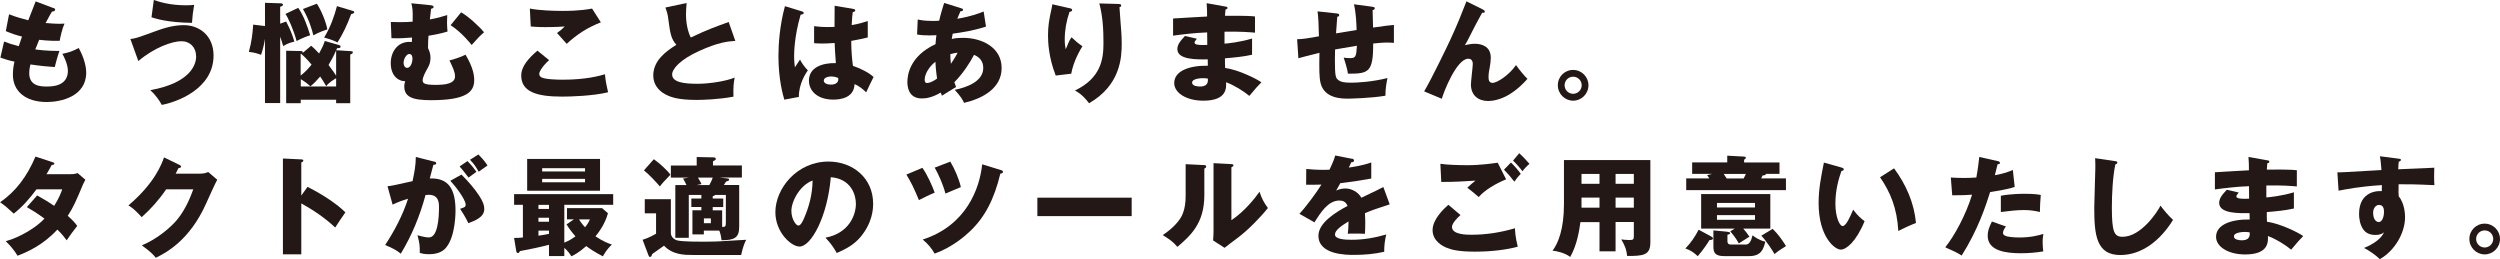
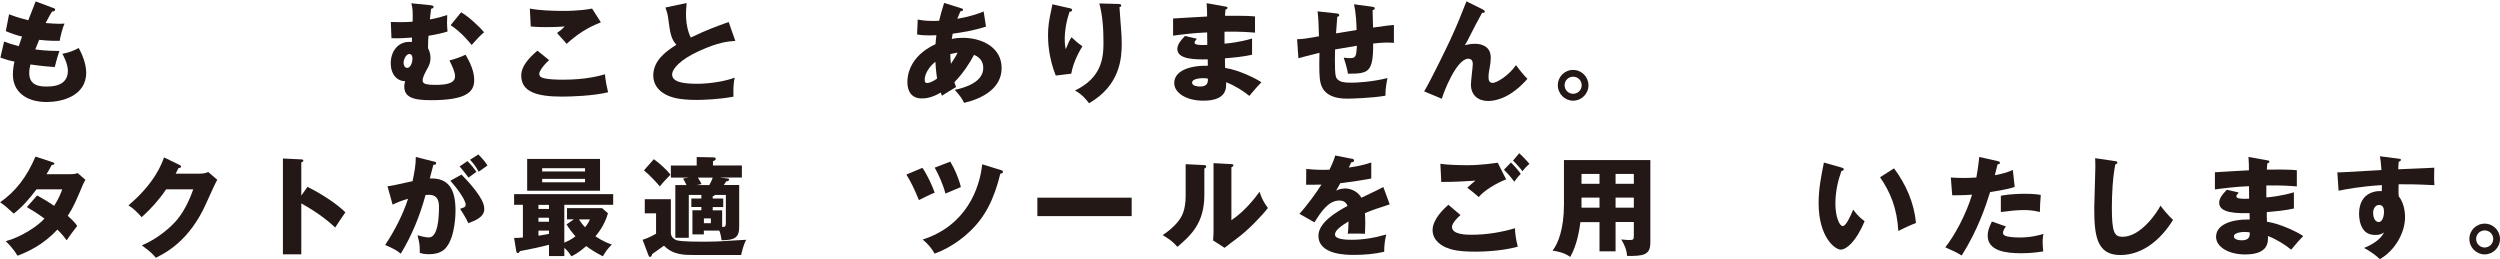
<svg xmlns="http://www.w3.org/2000/svg" id="a" viewBox="0 0 391.81 40.6">
  <path d="m8.35,1.24c.19.07.29.12.29.27,0,.24-.29.29-.49.31-.19.29-.39.63-1,1.79.9.08,1.77.12,2.13.12s.6-.02.83-.03c-.34.71-.68,2.18-.75,2.69-.51.02-1.72.03-3.22-.15-.2.46-.44,1.07-.61,1.5.43.07,1.68.24,3.78.25-.32.92-.6,1.99-.73,2.52-1.04-.07-2.21-.17-3.81-.41-.05.19-.19.75-.19,1.38,0,2.08,1.92,2.08,2.76,2.08.73,0,3.3,0,3.3-2.47,0-1.09-.78-2.54-.87-2.65,1.11-.22,1.75-.48,2.57-.92.41.75,1.17,2.36,1.17,3.86,0,3.74-3.95,4.61-6.18,4.61-3.42,0-5.31-1.77-5.31-4.27,0-.94.15-1.65.25-2.06-.78-.15-1.46-.36-2.21-.63l.58-2.52c.97.37,1.09.41,2.3.73.07-.22.19-.6.51-1.51-.94-.22-1.6-.46-2.54-.85l.51-2.64c1.41.54,2.13.71,3.01.94.17-.46.99-2.54,1.16-2.96l2.76,1.04Z" fill="#231815" />
-   <path d="m20.43,6.11c.77-.07,1.05-.17,3.66-1.12,1.05-.39,2.82-1.05,4.7-1.05,2.48,0,4.68,1.67,4.68,4.76,0,5.27-5.85,7.33-8.12,7.74-.32-.63-.97-1.57-1.79-2.31,6.43-1.16,7.18-4.13,7.18-5.27,0-1.41-.92-2.4-2.31-2.4-1.46,0-4.25.99-6.75,3.11l-1.24-3.45Zm3.69-6.11c.85.29,2.48.83,5.05.83.56,0,.85-.02,1.26-.07-.17.94-.29,1.92-.34,2.82-3.71-.05-5.48-.6-6.35-.87l.37-2.72Z" fill="#231815" />
-   <path d="m44.85,3.39c.68,1.31.9,1.89,1.29,3.13-.9.2-1.34.46-1.75.71-.25-.85-.37-1.17-.48-1.48v10.4h-2.38V6.09c-.1.71-.36,1.74-.61,2.5-.78-.27-1-.34-1.92-.46.46-1.7.56-2.71.68-4.27l1.85.22V.44l2.48.08c.24,0,.34.14.34.22,0,.17-.19.24-.44.32v2.65l.94-.34Zm1.89-2.16c.85,1.21,1.46,2.93,1.87,4.3-.29.08-1.23.41-2.13.9-.43-1.68-1.34-3.68-1.74-4.25l1.99-.95Zm6.35,5.82c.2.05.29.14.29.26,0,.2-.14.22-.56.25-.03.1-.08.22-.14.31l2.21.14c.27.02.41.03.41.19,0,.17-.19.25-.41.36v7.61h-2.21v-.54h-5.55v.54h-2.28V7.95l2.28.05c.26,0,.37.1.31.29l1.33-1.12c.31.26.61.53,1.24,1.21.43-.8.6-1.12.9-1.96l2.18.63Zm-5.96,4.78c.61-.46,1.12-.99,1.7-1.7-.75-.92-1.28-1.38-1.6-1.67l.03-.05c-.05.02-.08.03-.14.05v3.37Zm0,1.72h5.55v-1.29c-.31.17-1.11.65-1.56,1.24-.37-.65-.56-.94-.94-1.51-.46.54-1.04,1.16-1.53,1.53-.31-.29-.82-.7-1.51-1.11v1.14Zm2.52-12.98c.68.99,1.45,2.88,1.65,4.03-.36.12-1.29.43-2.19.94-.2-.85-.65-2.42-1.63-4.13l2.18-.83Zm5.7,1.16c.1.03.17.08.17.17,0,.19-.17.22-.49.32-.66,1.8-1.31,3.1-2.14,4.44-.66-.39-1.84-.71-2.09-.78,1-1.63,1.58-3.3,2.01-4.92l2.55.77Zm-2.67,6.16c-.37.87-.85,1.74-1.19,2.3.71.94,1,1.34,1.19,1.67v-3.96Z" fill="#231815" />
  <path d="m67.54.83c.15.02.41.05.41.26,0,.17-.12.22-.39.29-.05.37-.15,1.38-.19,1.67,1.41-.26,2.33-.58,2.72-.7-.02.37-.03.88-.03,1.26,0,.54.05.99.08,1.33-1.04.31-1.75.46-2.98.66-.05.58-.07.75-.08,1.94.15.32.39.8.39,1.51,0,.66-.17,1.12-.41,1.55-.44.8-.82,1.48-.82,1.99,0,.48.31.71,2.04.71,1.63,0,3.03-.22,3.03-1.33,0-.68-.31-1.34-.87-2.5.7-.17,1.82-.54,2.52-.9,1.21,2.02,1.36,3.25,1.36,4,0,1.87-1.29,3.13-6.77,3.13-2.86,0-4.19-.48-4.19-2.16,0-.36.08-.6.14-.82-.83.05-2.26-.63-2.26-2.84,0-1.68,1-3.32,2.93-3.32.15,0,.26,0,.37.02.02-.1.03-.6.03-.7-.54.05-2.16.17-3.22.1l-.1-2.54c.39.02.82.03,1.45.03.87,0,1.48-.03,1.97-.08.05-1.84-.02-2.09-.2-2.88l3.06.31Zm-4.29,9.03c0,.46.25.78.56.78.51,0,.83-.78.83-1.45,0-.14,0-.73-.51-.73-.39,0-.88.71-.88,1.4Zm9.02-7.93c1.16.65,2.91,2.28,3.59,3.13-.7.61-.92.85-1.94,1.99-.26-.32-1.6-2.01-3.3-3.1l1.65-2.02Z" fill="#231815" />
  <path d="m86.04,9.44c-.92.82-1.53,1.75-1.53,2.14,0,.29.22.48.34.54.63.34,2.59.37,3.39.37,3.59,0,5.75-.61,6.57-.85.07.92.32,2.14.49,2.82-2.33.58-5.89.68-7.21.68-3.9,0-6.4-.71-6.4-3.3,0-1.46,1.19-2.76,2.54-3.9l1.82,1.48Zm8.13-5.94c-2.11.83-3.66,1.82-5.36,3.37-.03-.03-.19-.2-1.51-1.7.46-.31.83-.63,1.21-1.02-.43.03-1.48.1-3.03.1-1.34,0-1.89-.07-2.3-.1l-.14-2.81c1.38.29,3.68.37,5.14.37,2.69,0,4.12-.27,4.61-.37l1.38,2.16Z" fill="#231815" />
  <path d="m115.25,6.41c-1.21.08-2.64.2-5.72,1.6-2.99,1.36-4.19,2.82-4.19,3.66,0,1.22,1.82,1.46,3.98,1.46,1.89,0,4.47-.41,5.82-.97-.15.77-.24,1.46-.19,2.99-2.3.43-4.81.51-5.75.51-2.96,0-4.12-.44-4.97-.9-1.07-.58-1.85-1.58-1.85-2.93,0-2.31,1.94-3.76,3.62-4.81-.85-.95-.97-1.85-1.26-4.02-.1-.82-.2-1.09-.46-1.82l3.33-.71c-.07.87-.1,1.24-.1,1.79,0,2.04.6,3.35.75,3.62,2.65-1.26,3.86-1.68,5.94-2.43l1.04,2.96Z" fill="#231815" />
-   <path d="m125.74,1.8c.14.05.22.12.22.24,0,.2-.32.24-.48.26-1.02,3.5-1.02,6.02-1.02,6.55,0,.85.07,1.24.12,1.7.22-.32.58-.87.8-1.21.34.65.73,1.17,1.23,1.68-.34.49-1.43,2.14-1.41,4.17l-2.28.43c-.24-.82-.92-3.23-.92-6.86,0-1.74.19-4.8,1.02-7.79l2.72.83Zm8.08-.37c.08.02.22.03.22.19,0,.2-.24.26-.39.27-.05.37-.12.85-.17,2.04,1.33-.24,1.91-.43,2.52-.63v2.57c-.39.1-1.17.29-2.59.54,0,1.68.17,3.33.27,3.91,1.31.44,2.6,1.14,3.23,1.75-.27.49-.78,1.6-1.16,2.4-.54-.53-1.11-.99-1.82-1.29-.07,2.18-2.25,2.43-3.32,2.43-2.55,0-3.83-1.4-3.83-2.98,0-2.02,2.01-2.79,4.22-2.74-.14-1.94-.15-2.16-.19-3.15-.97.08-1.67.08-1.96.08-.54,0-.9-.02-1.26-.05v-2.67c.61.07,1.48.19,3.2.12,0-.71,0-2.21.02-3.32l2.99.51Zm-3.52,10.55c-.37,0-1.19.12-1.19.65,0,.44.56.63,1.11.63.14,0,1.16,0,1.16-.83,0-.09,0-.15-.03-.22-.2-.08-.51-.22-1.04-.22Z" fill="#231815" />
  <path d="m143.84,3.06c.41.08,1,.22,2.35.22.1,0,.53,0,1-.03.24-1.07.54-2.01.78-2.79l2.65.83c.14.03.31.08.31.24,0,.2-.2.22-.41.24-.2.46-.32.73-.49,1.17,2.19-.36,3.49-.88,4.13-1.14l.37,2.37c-2.23.7-3.66.88-5.22,1.11-.02.14-.14.7-.15.82.56-.12,1.14-.17,1.75-.17,3.01,0,6.07,1.51,6.07,4.73s-3.06,4.81-5.89,5.46c-.24-.53-.53-1.02-1.46-2.04,1.92-.39,4.47-1.33,4.47-3.42,0-.36-.03-1.51-1.45-2.06-.61,1.21-1.79,2.99-3.08,4.29.12.34.17.49.27.75-.24.15-.32.2-1.05.63-.07.03-.97.61-1.16.73-.12-.27-.14-.32-.2-.49-1.38.82-2.38.92-2.96.92-2.26,0-2.26-2.16-2.26-2.59,0-.97.29-4,4.41-5.92.05-.78.1-1.09.14-1.4-.54.02-.87.03-1.12.03-.7,0-1.28-.03-1.91-.15l.1-2.33Zm2.76,6.62c-1,.78-1.68,1.92-1.68,2.82,0,.41.15.51.37.51.44,0,1.11-.34,1.57-.7-.02-.15-.2-1.31-.26-2.64Zm2.43.32c.29-.44.71-1.05,1.05-1.74-.19.02-.53.05-1.14.22,0,.39.02,1,.09,1.51Z" fill="#231815" />
  <path d="m167.55,1.26c.31.07.48.12.48.31,0,.22-.29.27-.41.29-.49,1.4-.75,2.86-.75,4.34,0,.75.07,1.09.15,1.51.14-.27.19-.41.39-.9.26-.61.43-.83.53-.97.75.7.87.82,1.7,1.41-.27.44-1.4,2.28-1.75,4.3l-2.43.29c-1.14-2.89-1.21-5.31-1.21-6.31,0-1.36.15-2.4.56-4.2.08-.37.08-.46.12-.66l2.62.6Zm7.78-.63c.17,0,.39.02.39.24,0,.19-.15.22-.27.25.02.6.24,3.18.27,3.71.05.61.08,1.33.08,1.99,0,2.14-.17,6.52-5.12,9.36-1.04-1.38-1.84-1.79-2.21-1.99,4.08-1.97,4.47-4.92,4.47-7.42,0-2.09-.1-4.2-.65-6.23l3.03.08Z" fill="#231815" />
  <path d="m192.07,1.02c.15.03.31.05.31.22,0,.19-.19.22-.31.24-.07.66-.07.82-.08,1,.78,0,3.42-.05,4.7.1v2.54c-.82-.07-2.3-.2-4.78-.15v1.87c.48-.03,2.38-.22,4.32-.8v2.54c-1.39.31-2.82.44-4.25.56,0,.73,0,.8.03,1.51,2.13.29,5.05,1.77,5.68,2.25-.54.53-.85.9-1.89,2.13-.83-.71-2.38-1.68-3.64-2.14.03.88.15,2.89-3.57,2.89-2.64,0-4.56-1.21-4.56-2.76,0-1.94,2.43-2.77,5.27-2.72q0-.39-.02-1c-1.68.03-4.76.09-4.76-1.6,0-.6.31-1.14,1.19-2.06l1.87.43c-.31.41-.36.46-.36.58,0,.19,0,.48,1.99.39,0-.31-.02-1.68-.02-1.96-2.09.08-3.93.32-5.34.51v-2.69c.83-.08,4.56-.25,5.33-.31,0-.65,0-1.31-.07-2.09l2.96.53Zm-3.52,11.23c-.08,0-1.72,0-1.72.7,0,.56.94.61,1.23.61.83,0,1.34-.31,1.24-1.24-.17-.03-.41-.07-.75-.07Z" fill="#231815" />
  <path d="m215.07,1.07c.24.03.39.05.39.24s-.2.24-.34.27c0,.08.05,2.5.07,2.74,2.11-.31,2.67-.36,3.27-.41v2.81c-.27-.02-.56-.05-.99-.05-.8,0-1.58.08-2.26.15.02,4.56-.75,4.73-3.96,4.73-.09-.87-.63-2.4-.66-2.52.2.03.53.08.95.08.95,0,1.02-.24,1.12-1.94-.54.08-2.93.49-3.42.58-.02.53-.03,1.04-.03,1.55,0,2.71.14,2.88.46,3.18.38.34.88.48,2.06.48.97,0,3.3-.12,5.72-.73-.08.41-.34,1.58-.32,2.77-2.23.39-5.63.46-5.87.46-.99,0-3.64-.03-4.27-2.35-.26-.97-.24-2.31-.2-4.83-2.04.51-2.64.66-3.3.85l-.2-2.98c.92-.02,1.72-.15,3.42-.46-.03-1.74-.1-3.1-.22-3.91l2.94.32c.25.03.46.05.46.27,0,.19-.19.24-.31.26-.03.43-.15,2.23-.19,2.6.51-.09,2.14-.34,3.22-.53-.02-.88-.07-2.55-.41-4.03l2.89.39Z" fill="#231815" />
  <path d="m232.43,1.51c.15.07.27.15.27.31,0,.22-.25.2-.41.17-.63,1.11-1.43,2.65-2.33,4.44-.17.32-.24.43-.38.65.38-.08.92-.22,1.58-.22,1.05,0,2.48.41,2.48,2.18,0,.46-.07,1.02-.15,1.43-.14.71-.2,1.11-.2,1.67,0,.44.12.85.65.85.6,0,2.45-1.07,3.66-2.79.51.75,1.34,1.72,1.79,2.16-.48.53-1.45,1.6-2.89,2.47-1.34.8-2.6,1-3.25,1-1.58,0-2.72-.9-2.72-2.59,0-.51.29-2.76.29-3.22,0-.61-.34-.82-.7-.82-1.84,0-3.88,5.26-4.15,6.28l-2.77-1.16c1.09-1.82,3.56-6.92,4.08-8.05,1.07-2.31,1.75-4,2.55-6.06l2.6,1.29Z" fill="#231815" />
  <path d="m248.95,13.36c0,1.34-1.09,2.42-2.4,2.42s-2.4-1.07-2.4-2.42,1.07-2.4,2.4-2.4,2.4,1.09,2.4,2.4Zm-3.74,0c0,.75.6,1.34,1.34,1.34s1.34-.61,1.34-1.34-.58-1.34-1.34-1.34-1.34.61-1.34,1.34Z" fill="#231815" />
  <path d="m5.82,30.63c1.19.66,1.94,1.12,2.67,1.63.77-1.21,1.09-2.09,1.26-2.59h-4.03c-1.04,1.4-2.19,2.74-3.57,3.81-1.11-1.02-1.21-1.12-2.14-1.79,2.43-1.63,4.25-4.07,5.55-7.15l2.65.87c.19.07.31.1.31.24,0,.15-.17.19-.41.2-.31.56-.51.94-.82,1.45h3.71c.63,0,.9-.08,1.17-.17l1.21,1.04c-.24.46-.25.48-.36.71-1.09,2.59-1.5,3.56-2.4,4.95.95.83,1.26,1.26,1.48,1.58-.46.56-1.36,1.8-1.65,2.25-.37-.51-.78-1.02-1.46-1.68-2.28,2.48-4.83,3.56-6.24,4.1-.49-.83-1.16-1.62-1.85-2.28,2.25-.6,4.87-2.21,6.07-3.54-1.12-.83-2.11-1.43-2.76-1.8l1.62-1.84Z" fill="#231815" />
  <path d="m31.43,27.21c.56,0,.87-.12,1.21-.25l1.41,1.21c-.31.51-1.34,2.84-1.74,3.71-2.62,5.89-6.4,7.78-7.89,8.52-.29-.37-.77-.94-2.19-1.94,2.59-1.09,4.64-2.96,5.53-4.03,1.38-1.67,2.16-3.73,2.53-4.76h-4.25c-1.09,1.62-2.38,3.06-3.83,4.36-.92-.97-1.26-1.33-2.08-1.84,4.13-3.5,5.21-6.5,5.58-7.52l2.45,1.19c.07.03.22.12.22.25,0,.17-.24.22-.41.24-.27.53-.32.66-.44.87h3.9Z" fill="#231815" />
  <path d="m48.19,29.28c2.52,1.28,4.68,2.74,5.94,4-.77,1.11-.85,1.23-1.6,2.38-.56-.53-2.26-2.11-5.31-3.78v7.98h-2.88v-15.02l2.88.14c.12,0,.32.02.32.19s-.19.24-.32.27v5.21l.97-1.36Z" fill="#231815" />
  <path d="m67.95,25.3c.31.07.41.1.41.29,0,.22-.22.22-.44.24-.08.34-.48,1.77-.56,2.14,3.01-.12,4.03,1.75,4.03,5.05,0,.27,0,3.91-1.41,5.7-.37.48-1.09,1.12-2.74,1.12-.75,0-1.09-.1-1.45-.2,0-1.24-.02-1.46-.36-2.77,1.07.29,1.43.34,1.79.34,1.4,0,1.58-3.06,1.58-4.76,0-.68-.05-1.92-1.6-1.92-.17,0-.34.02-.51.03-.87,3.23-2.14,6.35-3.88,9.2-.51-.43-1.11-.82-2.45-1.36,1.4-2.11,2.77-4.68,3.59-7.25-1.05.31-1.6.53-2.42.92l-.8-2.88c.68-.07,1.43-.24,3.93-.8.31-1.5.49-2.42.51-3.79l2.77.7Zm4.37,2.06c1.07,1.07,2.09,2.25,2.76,3.28.63.97.82,1.53.82,2.13,0,1.28-1.48,1.82-2.5,2.21-.37-.83-1.02-1.85-1.29-2.26.65-.2.87-.27.87-.65,0-.82-1.67-2.96-2.4-3.74l1.75-.97Zm.95-2.11c.75.77,1.05,1.19,1.4,1.68-.39.27-.48.34-1.24.9-.17-.22-1.02-1.34-1.4-1.74l1.24-.85Zm1.7-1.05c.94.95,1.26,1.46,1.43,1.74-.37.27-.99.7-1.38.97-.48-.85-.77-1.26-1.36-1.87l1.31-.83Z" fill="#231815" />
  <path d="m88.44,38.03c.75-.32,1.19-.58,1.75-.99-.66-.75-1.02-1.26-1.4-1.87l1.16-.8h-1.09v-1.75h5.5l.92.8c-.49,1.84-1.65,3.25-1.96,3.62,1.31.87,2.13,1.14,2.57,1.28-.77.8-.83.9-1.41,1.85-1.26-.65-2.13-1.24-2.6-1.6-1.19,1.05-1.97,1.43-2.33,1.6-.26-.41-.54-.82-1.11-1.33v1.29h-2.4v-1.77c-1.45.39-3.06.71-4.54.99-.12.19-.2.31-.34.31-.17,0-.24-.19-.27-.41l-.32-1.96c.41,0,.75,0,1.38-.07v-5.12h-1.38v-1.67h15.53v1.67h-7.66v5.92Zm5.6-13.12v4.98h-11.42v-4.98h11.42Zm-8,7.2h-1.65v.63h1.65v-.63Zm0,2.01h-1.65v.63h1.65v-.63Zm0,2.02h-1.65v.8c1.07-.17,1.19-.19,1.65-.29v-.51Zm5.65-9.27v-.51h-6.72v.51h6.72Zm-6.72,1.16v.54h6.72v-.54h-6.72Zm5.77,6.35c.36.6.87,1.16.95,1.24.48-.6.63-.92.77-1.24h-1.72Z" fill="#231815" />
  <path d="m105.14,31.21v5.29c0,.68.58,1.09,1.07,1.19.85.19,3.23.19,4.24.19,1.4,0,2.19-.05,2.74-.08.43-.02,3.47-.22,3.76-.22-.17.32-.44.82-.8,2.38h-7.54c-1.29,0-3.18,0-4.54-1.46-.27.22-1.6,1.11-1.85,1.31-.09.29-.17.46-.34.46-.14,0-.2-.12-.27-.31l-.9-2.38c.92-.27,1.91-.83,2.11-.95v-3.2h-1.77v-2.21h4.1Zm-2.67-6.26c.66.46,2.01,1.6,2.6,2.43-1.11,1.17-1.24,1.29-1.65,1.84-.37-.44-1.63-1.84-2.5-2.52l1.55-1.75Zm7.45,8v-.51h-1.57v-1.33h1.57v-.56h-1.97v6.72h-2.11v-8.27h1.75c-.24-.49-.29-.61-.54-1.02l.95-.15h-2.86v-1.89h4.05v-1.33l2.55.05c.24,0,.44.03.44.24,0,.15-.07.2-.44.37v.66h4.53v1.89h-3.5l1.02.12c.31.03.48.03.48.2,0,.22-.32.27-.46.29-.03.07-.22.36-.36.56h2.4v6.53c0,1.7-.68,2.13-2.76,2.13-.07-.53-.15-1-.36-1.51h-2.42v.6h-1.79v-3.79h1.4Zm-.54-5.12c.1.2.34.53.56,1.02l-.73.15h1.96c.2-.37.41-.78.53-1.17h-2.31Zm.94,6.4v.75h1.09v-.75h-1.09Zm3.03-3.11v1.33h-1.65v.51h1.48v2.6c.46.02.58-.05.58-.65v-4.36h-1.72c-.03.08-.1.15-.34.2v.36h1.65Z" fill="#231815" />
-   <path d="m129.36,37.25c3.69-.68,4.78-3.54,4.78-5.31,0-1.38-.73-3.91-3.93-4.17-.53,6.23-3.1,10.87-4.9,10.87-1.33,0-3.79-2.25-3.79-5.39,0-3.66,3.33-7.93,8.34-7.93,3.73,0,6.98,2.53,6.98,6.6,0,.78-.07,2.96-2.01,5.26-1.04,1.21-2.25,1.84-3.69,2.47-.56-.99-.94-1.5-1.77-2.4Zm-5.33-4.2c0,1.31.73,2.3,1.09,2.3.41,0,.73-.77.92-1.21.73-1.68,1.29-3.64,1.31-5.85-1.97.73-3.32,3.23-3.32,4.76Z" fill="#231815" />
  <path d="m144.57,26.31c.82,1.17,1.58,2.93,1.92,3.88-.68.27-2.06.95-2.47,1.17-.77-1.84-1.21-2.77-1.97-4l2.52-1.06Zm12.3.34c.14.05.32.1.32.27,0,.26-.27.27-.41.29-.97,3.98-2.4,6.86-4.87,9.14-.54.51-2.54,2.35-5.43,3.4-.48-.87-1.11-1.58-1.87-2.21,6.84-2.19,8.95-8.05,9.32-11.79l2.93.9Zm-7.93-1.31c.68,1.12,1.36,2.72,1.65,3.98-.39.15-1.62.68-2.42,1.02-.31-1.28-1.06-2.99-1.68-4.07l2.45-.94Z" fill="#231815" />
  <path d="m177.36,30.98v2.89h-14.78v-2.89h14.78Z" fill="#231815" />
  <path d="m188.65,25.86c.19.02.39.02.39.24,0,.2-.22.29-.29.32v4.15c0,4.47-2.18,6.36-4.22,8.12-.75-.87-1.24-1.17-2.3-1.85,1.68-1.11,2.48-2.18,2.76-2.62.2-.32.83-1.31.83-3.49v-5l2.82.14Zm4.34-.14c.19.02.32.02.32.19,0,.15-.17.24-.32.31v8.29c2.09-1.38,3.74-3.52,4.41-4.46.31.97.63,1.62,1.31,2.55-.99,1.28-3.13,3.5-4.78,4.71-.68.49-1.34,1.02-2.01,1.53l-1.8-1.16c.03-.46.07-.88.07-1.36v-10.75l2.81.15Z" fill="#231815" />
  <path d="m211.87,24.86c.1.02.34.07.34.31s-.31.26-.43.26l-.39.83c.49-.07,2.11-.29,3.52-.8v2.52c-2.54.44-2.84.49-4.85.73-.2.36-.24.43-.66,1.17.61-.34,1.34-.34,1.48-.34.87,0,1.96.51,2.48,1.45,2.52-1.21,2.81-1.33,3.44-1.68l1,2.72c-1.89.6-2.88.95-3.88,1.38.03.49.05,1.02.05,1.53,0,.77-.03,1.24-.05,1.7-.54-.03-1.16-.03-1.7-.03s-.65,0-.99.03c.07-.54.1-.88.12-1.94-1.06.65-2.13,1.36-2.13,2.06,0,.77,1.74.82,2.6.82,1.87,0,3.64-.31,5.44-.83-.22.85-.34,1.89-.32,2.71-1.55.36-3.15.49-4.75.49-1.14,0-5.56,0-5.56-3.01,0-2.01,2.71-3.69,4.56-4.66-.27-.75-.87-.85-1.28-.85-1.77,0-2.96,1.91-3.9,3.42l-2.36-1.34c1.12-1.19,2.82-3.54,3.45-4.58-.92.03-1.67.03-2.4.02l.02-2.47c.53.05,1.51.14,2.67.14.49,0,.7,0,.97-.02.63-1.31.77-1.77.9-2.23l2.59.51Z" fill="#231815" />
  <path d="m228.89,33.71c-.48.41-1.33,1.29-1.33,1.85,0,1.23,2.33,1.23,3.05,1.23,2.31,0,4.61-.36,6.82-1.02.02.43.05,1.36.44,2.89-1.31.37-3.71.78-6.65.78-2.65,0-3.71-.29-4.54-.63-.54-.22-2.16-1.02-2.16-2.74s1.77-3.35,2.47-3.98l1.91,1.62Zm7.15-5.6c-1.58.63-3.35,1.68-4.29,2.77-.61-.53-1.26-1.07-1.79-1.46.63-.58.78-.7,1.28-1.11-1.05.08-3.91.24-5.36.2l-.14-2.84c1.02.17,3.11.22,4.24.22,2.14,0,4.02-.29,4.75-.39l1.31,2.6Zm.75-2.65c.46.43,1.17,1.23,1.55,1.79-.25.26-.48.46-1,1.23-.71-.92-.82-1.02-1.63-1.89l1.09-1.12Zm1.31-1.45c.26.24.75.68,1.6,1.67-.44.37-.82.78-1.09,1.16-.36-.49-1.09-1.31-1.48-1.67l.97-1.16Z" fill="#231815" />
  <path d="m253.2,39.39h-2.52v-4.58h-2.99c-.17,1.23-.51,3.56-1.6,5.46-.8-.63-2.16-.94-2.77-.99.88-1.12,1.79-3.4,1.79-7.25v-6.94h13.54v12.93c0,1.99-1.14,2.11-3.64,2.09-.08-.94-.34-1.62-.92-2.59.22.03.83.1,1.26.1.7,0,.71-.12.71-.75v-2.08h-2.86v4.58Zm-2.52-12.13h-2.82v1.55h2.82v-1.55Zm0,3.71h-2.82v1.58h2.82v-1.58Zm2.52-2.16h2.86v-1.55h-2.86v1.55Zm0,3.74h2.86v-1.58h-2.86v1.58Z" fill="#231815" />
-   <path d="m268.1,37.02c.17.08.36.19.36.36,0,.22-.39.24-.54.24-.24.41-.9,1.43-1.84,2.53-.65-.6-1.14-.94-1.94-1.21.87-.88,1.5-1.84,2.08-2.94l1.89,1.02Zm10.79-11.57v1.8h-2.14c.02.2-.27.24-.51.25-.09.19-.12.27-.22.46h3.88v1.84h-15.63v-1.84h3.62c-.08-.14-.22-.34-.34-.51l.8-.2h-3.15v-1.8h5.5v-1.05l2.64.14c.1,0,.27.05.27.17,0,.14-.1.22-.27.32v.43h5.56Zm-7.01,10.38h-5.27v-5.41h10.84v5.41h-4.24c.34.39.66.8.97,1.26-.17.12-1.4.9-1.67,1.06-.34-.65-.85-1.34-1.34-1.89l.71-.43Zm-1.24.49c.29.03.51.07.51.22s-.12.17-.42.26v.99c0,.51.32.54.63.54h2.23c.61,0,.87-.61,1.07-1.45.29.22.99.77,2.01,1-.29,1.11-.6,2.26-2.54,2.26h-3.88c-1.43,0-1.72-.51-1.72-1.51v-2.52l2.11.2Zm4.41-3.81v-.71h-5.96v.71h5.96Zm-5.96,1.21v.73h5.96v-.73h-5.96Zm1.06-6.46c.19.29.34.53.46.71h2.67c.19-.37.22-.43.34-.71h-3.47Zm7.67,8.61c.85.82,1.48,1.72,2.09,2.69-1.05.65-1.34.87-1.79,1.26-.31-.51-1.29-2.08-2.08-2.88l1.77-1.07Z" fill="#231815" />
  <path d="m288.62,26.26c.15.05.34.1.34.26,0,.22-.2.25-.36.27-.36,1.04-.95,2.82-.95,5.12,0,2.08.65,3.52,1.14,3.52.54,0,1.19-1.5,1.65-2.57.63.87,1.28,1.45,1.79,1.8-1.36,3.3-2.91,4.46-3.74,4.46-.95,0-3.47-2.02-3.47-7.28,0-2.18.38-4.17.83-6.36l2.77.78Zm8.22.12c1.87,2.52,3.15,5.41,3.44,8.56-1,.39-2.21.97-2.77,1.26-.2-3.61-1.26-6.09-2.86-8.42l2.2-1.4Z" fill="#231815" />
  <path d="m313.1,25.25c.15.03.34.1.34.27,0,.2-.24.22-.37.22-.07.27-.36,1.48-.43,1.72,1.57-.29,2.16-.54,2.82-.83l.29,2.67c-.53.17-1.5.46-3.85.8-.68,2.14-1.87,5.85-4.46,9.95-.71-.46-1.34-.75-2.57-1.29,1.43-1.79,3.22-5.05,4.2-8.25-1.04.08-1.24.08-3.11.1l-.22-2.79c.51.03,1.11.07,1.97.07.77,0,1.28-.02,2.03-.07.24-1.28.36-2.38.46-3.22l2.89.65Zm1.28,10.24c-.42.54-.46.87-.46,1,0,.24.12.34.31.44.36.2,1.34.29,2.28.29,1.77,0,3.03-.34,3.74-.56-.05.32-.12.7-.12,1.33s.07,1.07.1,1.41c-1.19.2-2.35.29-3.52.29-2.23,0-5.19-.32-5.19-2.74,0-.66.15-1.21.66-2.23l2.19.77Zm-.8-4.81c1.56-.31,3.44-.31,3.76-.31,1.48,0,2.16.12,2.5.19-.1,1.26-.12,1.53-.14,2.67-.85-.22-1.67-.31-2.55-.31-1,0-2.38.15-3.57.31v-2.55Z" fill="#231815" />
  <path d="m331.45,25.25c.25.03.39.05.39.24,0,.15-.12.2-.32.29-.41,2.01-.54,4.7-.54,6.75,0,3.86.37,4.58,1.68,4.58,2.91,0,5.48-3.93,5.94-4.88.42.56,1.17,1.5,1.97,2.23-1.94,3.15-4.83,5.51-8.27,5.51-3.78,0-4.08-3.2-4.08-7.45,0-.99.17-5.29.17-6.16,0-.49,0-1.07-.03-1.57l3.1.46Z" fill="#231815" />
  <path d="m355.35,25.12c.15.03.31.05.31.22,0,.19-.19.22-.31.24-.07.66-.07.82-.08,1,.78,0,3.42-.05,4.7.1v2.54c-.82-.07-2.3-.2-4.78-.15v1.87c.48-.03,2.38-.22,4.32-.8v2.54c-1.4.31-2.82.44-4.25.56,0,.73,0,.8.03,1.51,2.13.29,5.05,1.77,5.68,2.25-.54.53-.85.9-1.89,2.13-.83-.71-2.38-1.68-3.64-2.14.03.88.15,2.89-3.57,2.89-2.64,0-4.56-1.21-4.56-2.76,0-1.94,2.43-2.77,5.27-2.72q0-.39-.02-1c-1.68.03-4.76.09-4.76-1.6,0-.6.31-1.14,1.19-2.06l1.87.43c-.31.41-.36.46-.36.58,0,.19,0,.48,1.99.39,0-.31-.02-1.68-.02-1.96-2.09.08-3.93.32-5.34.51v-2.69c.83-.08,4.56-.25,5.33-.31,0-.65,0-1.31-.07-2.09l2.96.53Zm-3.52,11.23c-.08,0-1.72,0-1.72.7,0,.56.94.61,1.23.61.83,0,1.34-.31,1.24-1.24-.17-.03-.41-.07-.75-.07Z" fill="#231815" />
  <path d="m375.86,24.86c.27.03.42.05.42.19,0,.19-.2.26-.34.29-.03.31-.05.51-.08,1.19,4.8-.2,5.33-.22,5.65-.25-.02.36-.05,2.04.02,2.74-3.08-.15-4.37-.15-5.61-.14-.03,1.23-.02,1.53.02,1.89.99,1.21.99,3.03.99,3.27,0,2.42-1.58,5.24-3.95,6.57-.73-.7-1.67-1.33-2.48-1.75.51-.2,2.52-1.05,3.13-2.45-.17.14-.51.41-1.34.41-.27,0-1.24,0-1.84-.77-.61-.78-.73-1.89-.73-2.52,0-3.74,3.2-3.62,3.56-3.57.02-.54.02-.7.02-.95-3.56.22-5.79.68-6.79.88l-.19-2.88c.39.02,1.04-.02,6.91-.36-.12-1.43-.12-1.48-.24-2.16l2.89.37Zm-3.93,8.51c0,1.12.56,1.43.87,1.43.53,0,.83-.78.83-1.63,0-.39-.08-1.05-.77-1.05-.56,0-.94.56-.94,1.26Z" fill="#231815" />
  <path d="m391.81,37.45c0,1.34-1.09,2.42-2.4,2.42s-2.4-1.07-2.4-2.42,1.07-2.4,2.4-2.4,2.4,1.09,2.4,2.4Zm-3.74,0c0,.75.6,1.34,1.34,1.34s1.34-.61,1.34-1.34-.58-1.34-1.34-1.34-1.34.61-1.34,1.34Z" fill="#231815" />
</svg>